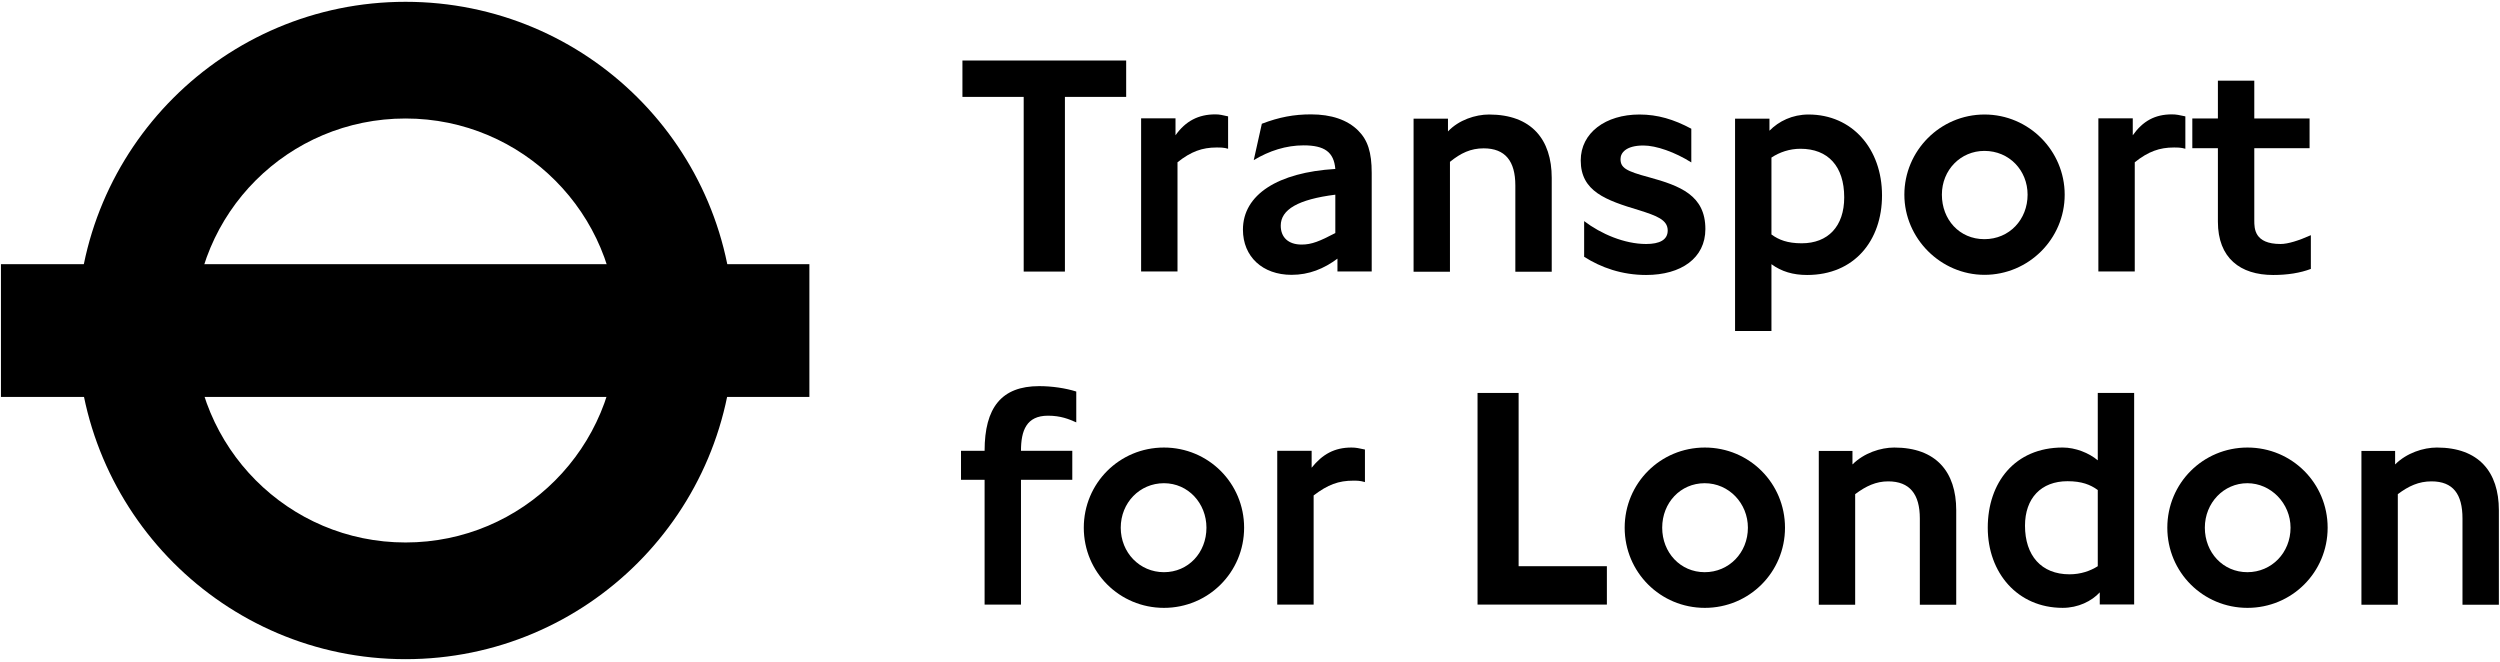
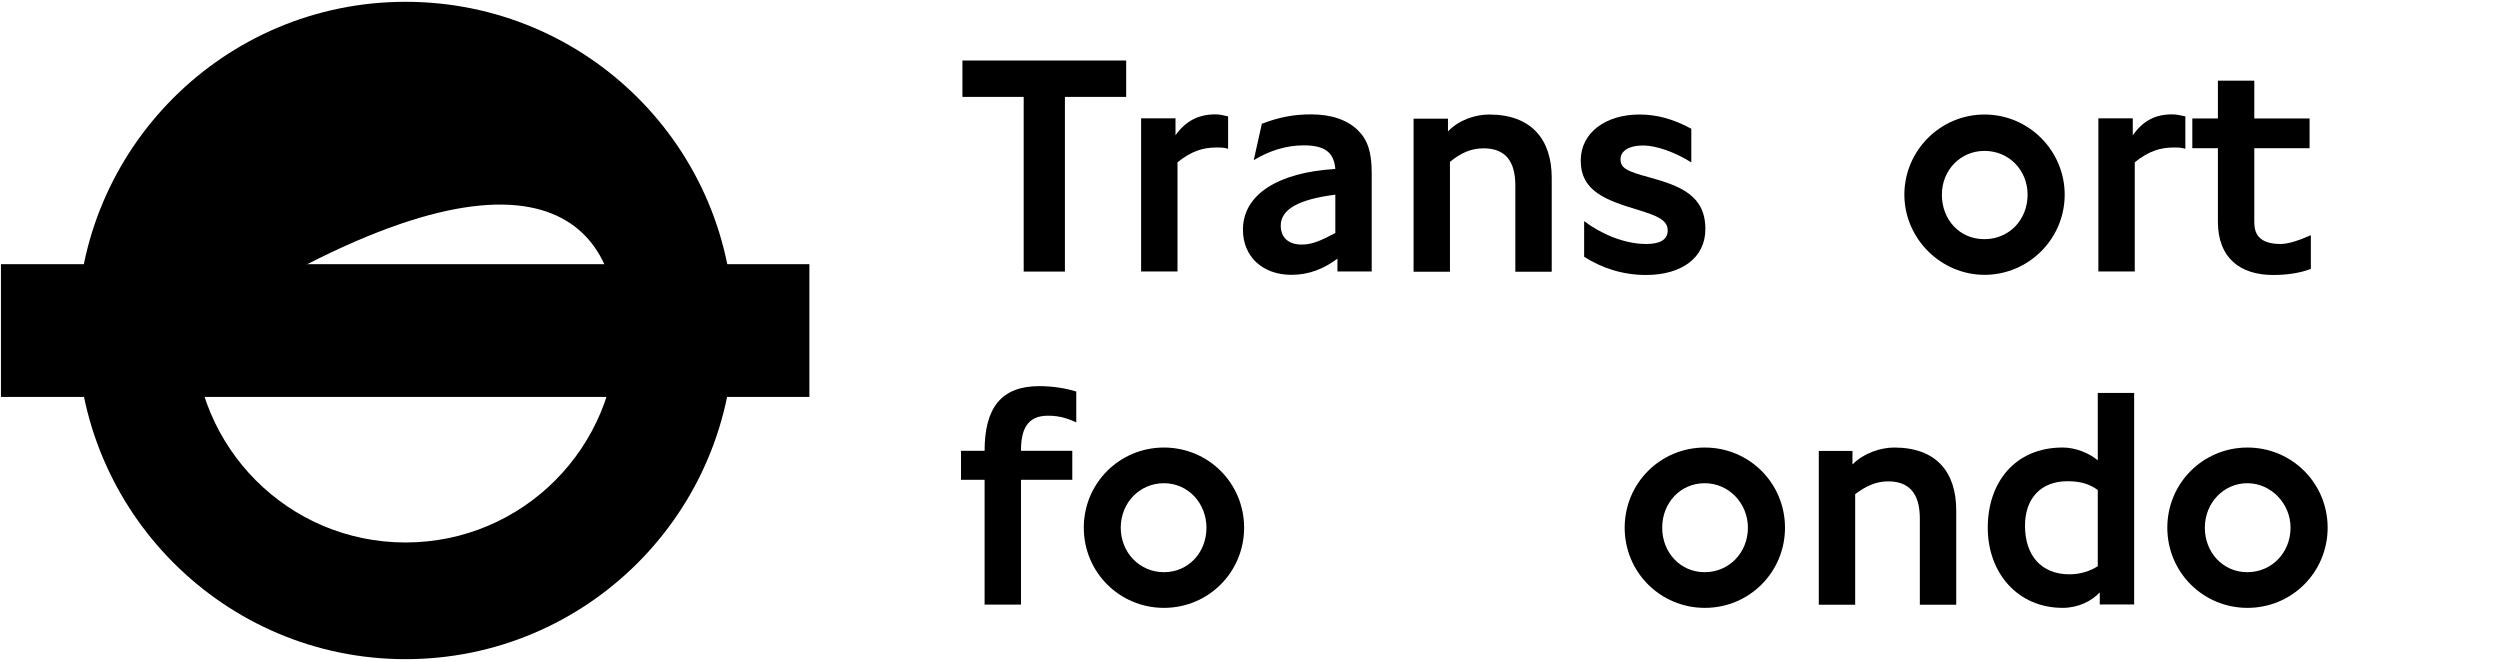
<svg xmlns="http://www.w3.org/2000/svg" width="600" height="159" viewBox="0 0 600 159" fill="none">
  <g clip-path="url(#clip0_22935_54060)">
    <path fill-rule="evenodd" clip-rule="evenodd" d="M270.281 23.255V14.523H230.984V23.255H245.686V65.178H255.579V23.255H270.281Z" fill="black" />
    <path fill-rule="evenodd" clip-rule="evenodd" d="M294.743 35.705V27.928C293.277 27.621 292.799 27.45 291.673 27.45C287.614 27.45 284.544 29.053 282.122 32.465V28.405H273.867V65.144H282.6V38.946C285.84 36.353 288.569 35.398 291.98 35.398C292.936 35.398 293.754 35.398 294.743 35.705Z" fill="black" />
    <path fill-rule="evenodd" clip-rule="evenodd" d="M329.21 65.178V41.538C329.21 36.524 328.255 33.624 325.969 31.339C323.377 28.746 319.488 27.45 314.644 27.45C310.585 27.45 307.037 28.098 302.842 29.702L300.897 38.434C304.615 36.183 308.675 34.886 312.87 34.886C317.885 34.886 320.136 36.49 320.477 40.549C306.73 41.368 298.305 46.689 298.305 55.115C298.305 61.596 303.012 65.962 309.971 65.962C314.167 65.962 317.748 64.495 320.989 62.073V65.144H329.244L329.21 65.178ZM320.477 55.933C316.759 57.878 314.815 58.696 312.393 58.696C309.152 58.696 307.378 56.923 307.378 54.16C307.378 50.271 311.574 47.849 320.477 46.723V55.933Z" fill="black" />
    <path fill-rule="evenodd" clip-rule="evenodd" d="M372.414 65.177V42.697C372.414 33.487 367.57 27.483 357.371 27.483C354.13 27.483 350.105 28.78 347.513 31.543V28.473H339.258V65.211H347.99V38.843C350.583 36.728 353.005 35.602 356.075 35.602C361.26 35.602 363.682 38.672 363.682 44.505V65.211H372.414V65.177Z" fill="black" />
    <path fill-rule="evenodd" clip-rule="evenodd" d="M409.291 54.977C409.291 46.893 403.287 44.607 395.714 42.527C390.222 41.06 388.926 40.275 388.926 38.16C388.926 36.694 390.222 34.92 394.418 34.92C397.488 34.92 402.025 36.523 405.914 38.979V30.895C401.718 28.643 397.829 27.483 393.463 27.483C385.379 27.483 379.375 31.85 379.375 38.501C379.375 45.938 385.379 48.053 393.463 50.475C397.522 51.771 400.251 52.726 400.251 55.318C400.251 57.57 398.307 58.559 395.066 58.559C389.881 58.559 384.219 56.137 380.194 53.067V61.629C384.253 64.222 389.267 65.995 395.066 65.995C403.492 65.995 409.291 61.936 409.291 54.977Z" fill="black" />
-     <path fill-rule="evenodd" clip-rule="evenodd" d="M451.685 46.893C451.685 35.738 444.556 27.483 434.05 27.483C430.161 27.483 426.92 29.087 424.669 31.372V28.473H416.414V79.435H425.147V63.403C427.569 65.177 430.332 65.995 433.709 65.995C445.034 65.995 451.685 57.74 451.685 46.893ZM442.612 47.37C442.612 54.329 438.723 58.389 432.412 58.389C429.001 58.389 426.92 57.57 425.147 56.274V37.819C427.091 36.523 429.513 35.704 432.105 35.704C438.723 35.704 442.612 39.9 442.612 47.37Z" fill="black" />
    <path fill-rule="evenodd" clip-rule="evenodd" d="M495.525 46.722C495.525 36.216 486.963 27.483 476.286 27.483C465.609 27.483 457.047 36.216 457.047 46.722C457.047 57.229 465.779 65.961 476.286 65.961C486.792 65.961 495.525 57.399 495.525 46.722ZM486.622 46.722C486.622 52.692 482.255 57.399 476.252 57.399C470.248 57.399 466.052 52.692 466.052 46.722C466.052 40.753 470.589 36.216 476.252 36.216C482.255 36.216 486.622 40.923 486.622 46.722Z" fill="black" />
    <path fill-rule="evenodd" clip-rule="evenodd" d="M524.486 35.705V27.928C523.019 27.621 522.371 27.45 521.245 27.45C517.186 27.45 514.286 29.053 511.864 32.465V28.405H503.609V65.144H512.342V38.946C515.583 36.353 518.311 35.398 521.723 35.398C522.541 35.398 523.496 35.398 524.486 35.705Z" fill="black" />
    <path fill-rule="evenodd" clip-rule="evenodd" d="M554.605 64.529V56.444C551.706 57.741 549.113 58.559 547.34 58.559C541.029 58.559 541.029 54.841 541.029 52.897V35.568H554.298V28.439H541.029V19.365H532.296V28.439H526.156V35.568H532.296V53.204C532.296 61.936 537.652 65.996 545.566 65.996C548.977 65.996 552.047 65.518 554.639 64.529H554.605Z" fill="black" />
    <path fill-rule="evenodd" clip-rule="evenodd" d="M258.305 101.404V93.968C255.713 93.149 252.472 92.672 249.402 92.672C240.328 92.672 236.303 97.857 236.303 108.193H230.641V115.151H236.303V145.101H245.036V115.151H257.35V108.193H245.036C245.036 103.349 246.332 99.767 251.517 99.767C254.587 99.767 256.531 100.586 258.305 101.37V101.404Z" fill="black" />
    <path fill-rule="evenodd" clip-rule="evenodd" d="M298.587 126.648C298.587 115.971 290.025 107.409 279.348 107.409C268.671 107.409 260.109 115.971 260.109 126.648C260.109 137.325 268.671 145.887 279.348 145.887C290.025 145.887 298.587 137.325 298.587 126.648ZM289.548 126.648C289.548 132.652 285.181 137.325 279.348 137.325C273.515 137.325 268.978 132.618 268.978 126.648C268.978 120.679 273.515 115.971 279.348 115.971C285.181 115.971 289.548 120.815 289.548 126.648Z" fill="black" />
-     <path fill-rule="evenodd" clip-rule="evenodd" d="M327.586 115.664V107.887C326.119 107.58 325.471 107.409 324.345 107.409C320.286 107.409 317.387 109.012 314.794 112.253V108.194H306.539V145.102H315.272V118.905C318.683 116.312 321.241 115.357 324.823 115.357C325.642 115.357 326.426 115.357 327.586 115.698V115.664Z" fill="black" />
-     <path fill-rule="evenodd" clip-rule="evenodd" d="M385.651 145.1V135.89H364.468V94.308H354.609V145.1H385.651Z" fill="black" />
    <path fill-rule="evenodd" clip-rule="evenodd" d="M428.4 126.648C428.4 115.971 419.838 107.409 409.161 107.409C398.484 107.409 389.922 115.971 389.922 126.648C389.922 137.325 398.484 145.887 409.161 145.887C419.838 145.887 428.4 137.325 428.4 126.648ZM419.497 126.648C419.497 132.652 414.96 137.325 409.127 137.325C403.294 137.325 398.927 132.618 398.927 126.648C398.927 120.679 403.294 115.971 409.127 115.971C414.96 115.971 419.497 120.815 419.497 126.648Z" fill="black" />
    <path fill-rule="evenodd" clip-rule="evenodd" d="M469.494 145.102V122.452C469.494 113.242 464.65 107.409 454.621 107.409C451.38 107.409 447.355 108.705 444.592 111.468V108.228H436.508V145.137H445.24V118.598C447.833 116.653 450.255 115.528 453.154 115.528C458.339 115.528 460.761 118.598 460.761 124.431V145.137H469.494V145.102Z" fill="black" />
    <path fill-rule="evenodd" clip-rule="evenodd" d="M512.197 145.1V94.308H503.465V110.477C501.35 108.703 498.109 107.406 495.039 107.406C483.544 107.406 477.062 115.832 477.062 126.645C477.062 137.459 484.192 145.884 495.039 145.884C498.757 145.884 501.998 144.281 503.942 142.166V145.066H512.197V145.1ZM503.465 135.89C501.691 137.015 499.406 137.834 496.677 137.834C489.888 137.834 486 133.297 486 126.168C486 119.55 489.888 115.491 496.199 115.491C499.61 115.491 501.691 116.31 503.465 117.606V135.89Z" fill="black" />
    <path fill-rule="evenodd" clip-rule="evenodd" d="M558.634 126.648C558.634 115.971 550.072 107.409 539.395 107.409C528.718 107.409 520.156 115.971 520.156 126.648C520.156 137.325 528.718 145.887 539.395 145.887C550.072 145.887 558.634 137.325 558.634 126.648ZM549.731 126.648C549.731 132.652 545.194 137.325 539.361 137.325C533.528 137.325 529.162 132.618 529.162 126.648C529.162 120.679 533.699 115.971 539.361 115.971C545.024 115.971 549.731 120.815 549.731 126.648Z" fill="black" />
-     <path fill-rule="evenodd" clip-rule="evenodd" d="M599.728 145.102V122.452C599.728 113.242 594.884 107.409 584.855 107.409C581.615 107.409 577.59 108.705 574.827 111.468V108.228H566.742V145.137H575.475V118.598C578.067 116.653 580.489 115.528 583.559 115.528C588.744 115.528 590.996 118.598 590.996 124.431V145.137H599.728V145.102Z" fill="black" />
-     <path fill-rule="evenodd" clip-rule="evenodd" d="M148.121 79.231C148.121 107.373 125.471 130.194 97.329 130.194C69.187 130.194 46.537 107.373 46.537 79.231C46.537 51.089 69.187 28.439 97.329 28.439C125.471 28.439 148.121 51.26 148.121 79.231ZM97.329 0.434C53.803 0.434 18.531 35.705 18.531 79.231C18.531 122.758 53.803 158.2 97.329 158.2C140.855 158.2 176.127 122.928 176.127 79.231C176.127 35.534 140.855 0.434 97.329 0.434Z" fill="black" />
+     <path fill-rule="evenodd" clip-rule="evenodd" d="M148.121 79.231C148.121 107.373 125.471 130.194 97.329 130.194C69.187 130.194 46.537 107.373 46.537 79.231C125.471 28.439 148.121 51.26 148.121 79.231ZM97.329 0.434C53.803 0.434 18.531 35.705 18.531 79.231C18.531 122.758 53.803 158.2 97.329 158.2C140.855 158.2 176.127 122.928 176.127 79.231C176.127 35.534 140.855 0.434 97.329 0.434Z" fill="black" />
    <path fill-rule="evenodd" clip-rule="evenodd" d="M0.227 63.403H194.253V95.263H0.227V63.403Z" fill="black" />
  </g>
  <defs>
    <clipPath id="clip0_22935_54060">
      <rect width="600" height="157.808" fill="white" transform="translate(0 0.43)" />
    </clipPath>
  </defs>
</svg>